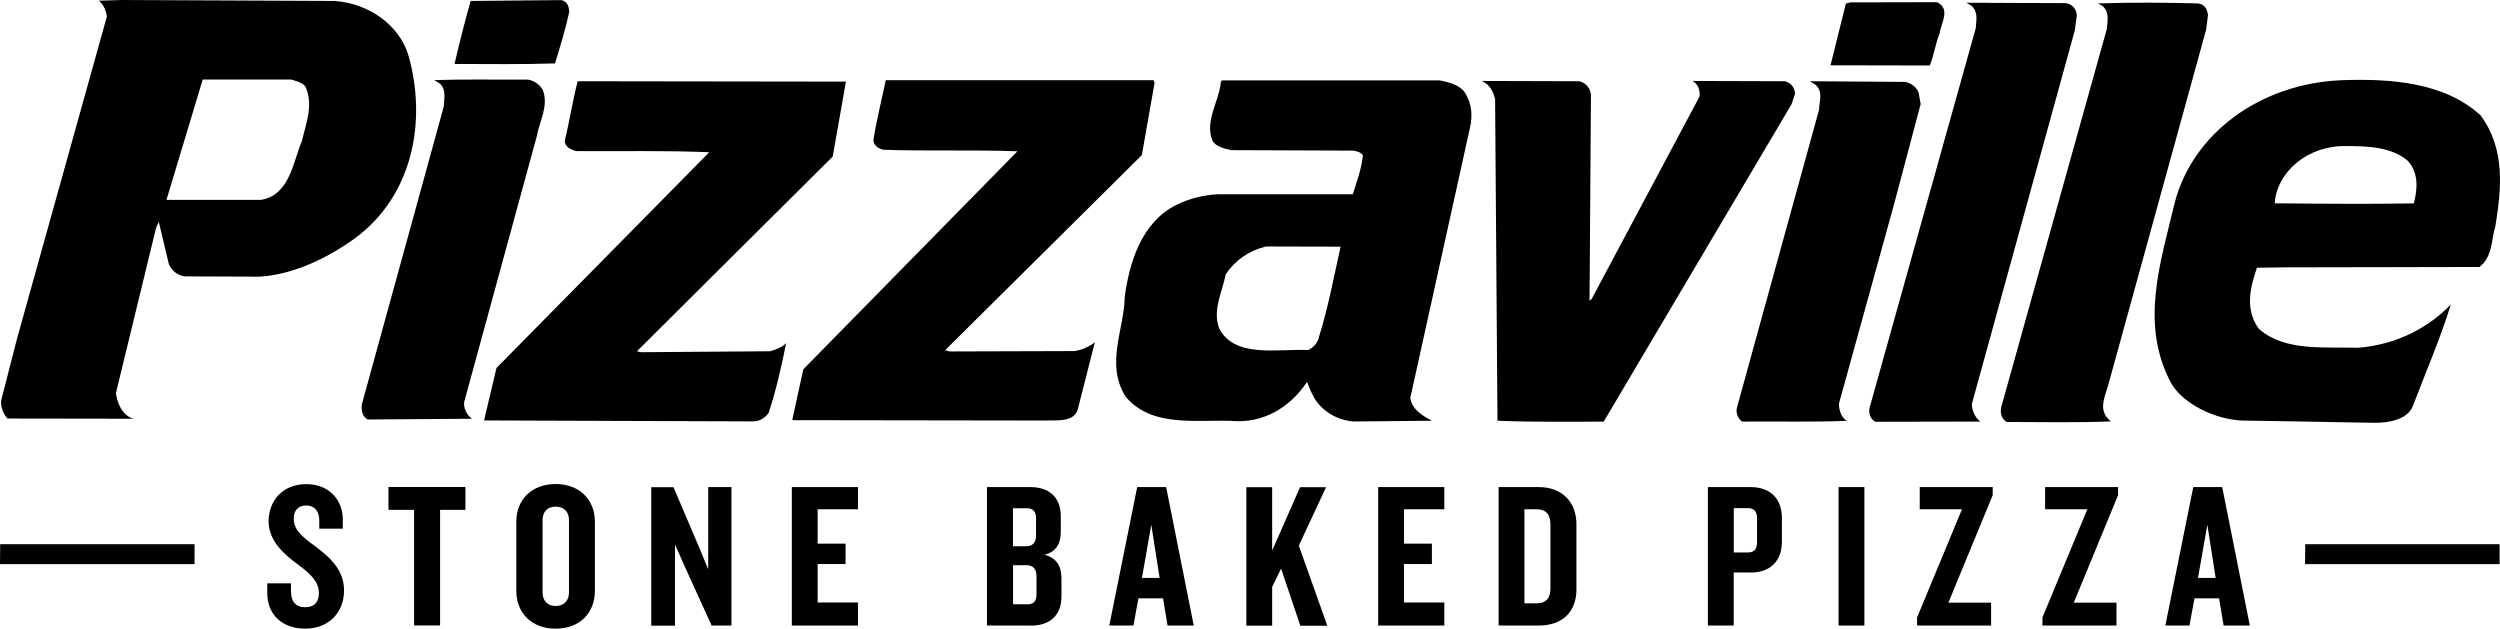
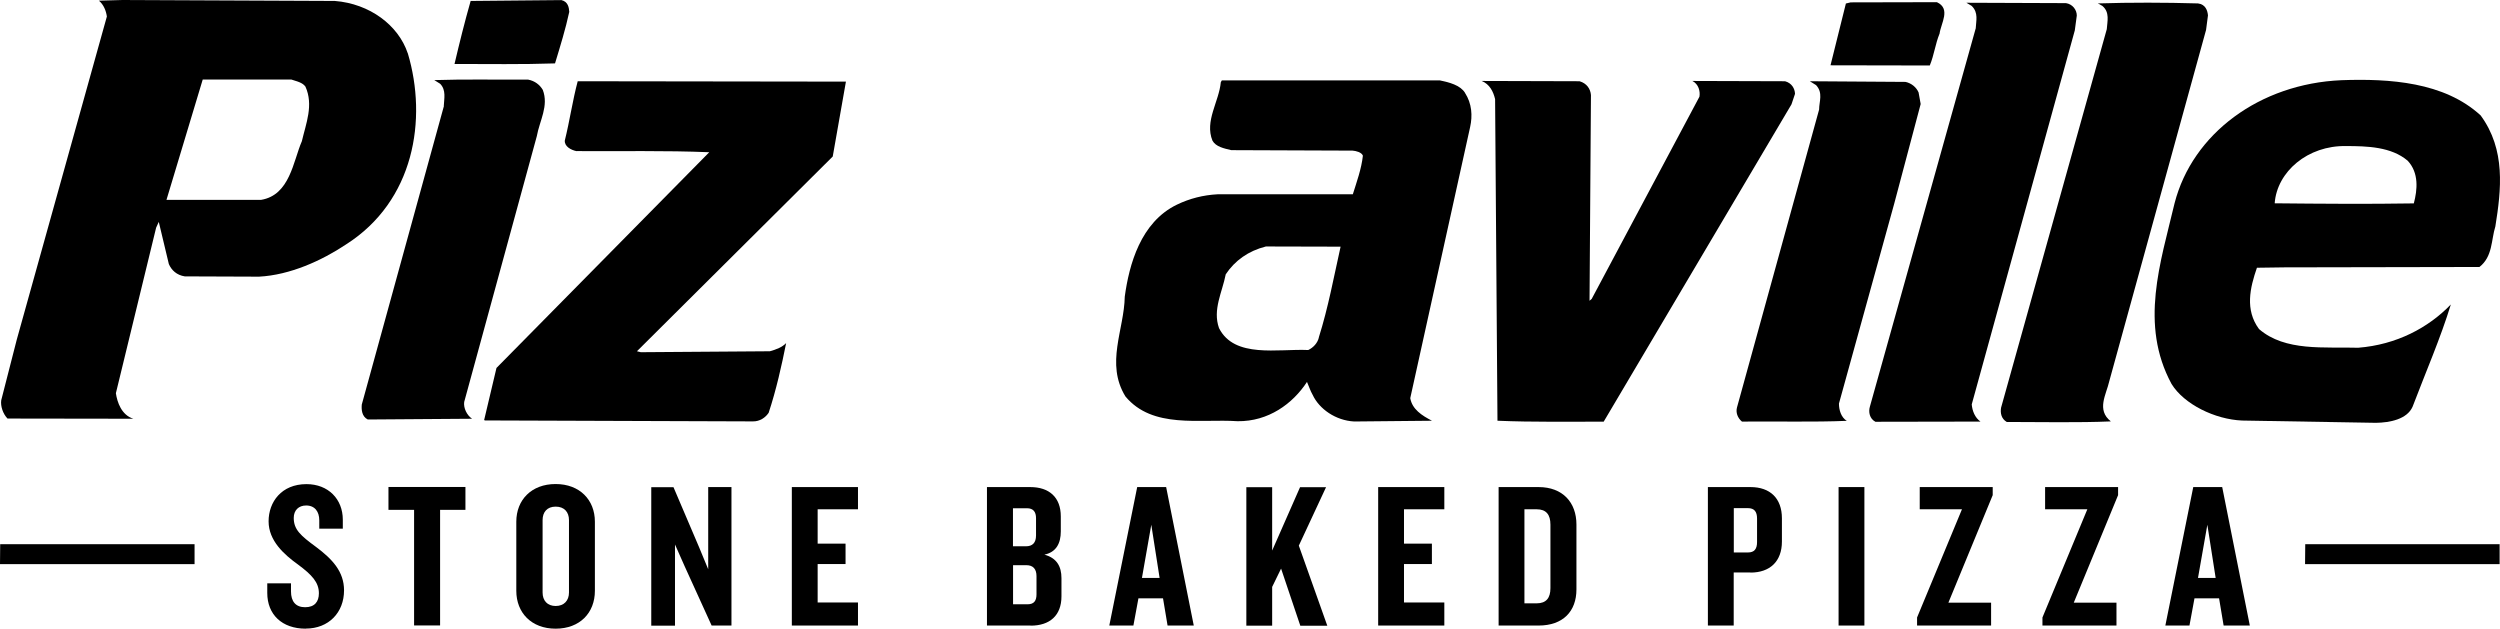
<svg xmlns="http://www.w3.org/2000/svg" id="Layer_1" viewBox="0 0 263.41 66.24">
  <path d="M58.48,6.68c.55-1.81,1.11-3.62,1.5-5.43-.03-.48-.14-1.08-.83-1.24l-9.56.09c-.63,2.21-1.18,4.42-1.7,6.64,3.53,0,7.1.06,10.59-.06" />
  <path d="M204.36,3.55c.14-1.1,1.22-2.62-.28-3.32l-9.09.02-.5.12-1.62,6.51,10.46.02c.46-1.12.58-2.26,1.03-3.36" />
  <path d="M46.77,11.18l-8.65,31.44c-.05.54,0,1.26.63,1.58l10.99-.08c-.56-.37-.92-1.15-.83-1.77l7.65-28c.29-1.63,1.28-3.19.63-4.88-.31-.53-.84-.95-1.54-1.08-3.31.02-6.64-.06-9.89.05l.62.39c.65.67.41,1.56.38,2.34" />
  <path d="M60.76,15.92c4.68.03,9.39-.07,13.97.12l-22.42,22.73-1.3,5.49.09.04,28.23.1c.73.01,1.32-.4,1.66-.91.8-2.43,1.36-4.93,1.84-7.34-.4.42-1.05.68-1.71.86l-13.6.1-.41-.1,20.63-20.52,1.39-7.89-28.26-.04c-.55,2.07-.84,4.16-1.36,6.25-.04.61.62.99,1.25,1.12" />
-   <path d="M93.05,15.78c4.68.16,9.51-.01,14.15.16l-22.56,22.97-1.16,5.31.12.05,26.44.04c1.2-.06,2.97.23,3.49-1.07l1.83-7.18c-.57.45-1.34.82-2.17.93l-13.13.04-.44-.12.06-.11,20.63-20.46,1.34-7.61-.11-.28h-28.21c-.44,2.1-.98,4.21-1.3,6.29-.01.49.41.9,1.03,1.03" />
  <path d="M154.36,9.78c-.5-.81-1.68-1.11-2.65-1.31h-22.97s-.11.19-.11.19c-.19,2.06-1.72,4.09-.88,6.16.36.65,1.23.82,1.98,1l12.78.05c.37.03.95.17,1.09.53-.15,1.39-.66,2.79-1.06,4.07h-14.24c-1.52.08-2.94.44-4.29,1.09-3.83,1.85-5.04,6.32-5.5,9.69-.06,3.5-2.06,7.05.07,10.52,2.87,3.45,7.83,2.34,11.82,2.61,3.24.04,5.81-1.84,7.31-4.14.22.49.33.9.6,1.37.69,1.48,2.42,2.7,4.38,2.8l8.19-.08c-1.07-.55-2.09-1.21-2.29-2.38l6.31-28.57c.26-1.18.19-2.46-.54-3.59M138.96,35.57c-.14.57-.57,1.05-1.12,1.31-3.17-.15-7.78.91-9.4-2.31-.69-1.94.34-3.78.71-5.67.96-1.44,2.37-2.46,4.23-2.93l7.87.02c-.7,3.13-1.3,6.41-2.3,9.58" />
  <path d="M157.53,10.46l.25,33.87c3.75.16,7.48.09,11.19.1l19.79-33.44.37-1.1c-.02-.57-.35-1.14-1.05-1.33l-9.76-.03c.65.34.84,1.08.74,1.66l-11.35,21.3-.23.2.15-21.67c-.05-.65-.44-1.24-1.2-1.46l-10.31-.03c.84.35,1.22,1.11,1.41,1.91" />
  <path d="M194.59,44.35c-.62-.39-.83-1.17-.83-1.83l5.83-21.09,2.78-10.47-.22-1.22c-.23-.53-.72-.96-1.37-1.11l-10.09-.07.66.41c.76.82.32,1.72.32,2.57l-8.65,31.38c-.15.53.05,1.11.52,1.5,3.67-.04,7.53.07,11.07-.08" />
  <path d="M208.16,3.02l-11.14,39.82c-.17.56-.04,1.27.58,1.6l11.07-.02c-.58-.41-.86-1.12-.92-1.81l10.86-39.41.21-1.56c0-.59-.43-1.2-1.14-1.31l-10.49-.04.55.33c.75.71.46,1.61.43,2.39" />
  <path d="M221.98,3.07l-11.14,39.89c-.09.56.02,1.16.6,1.5,3.65,0,7.48.09,10.97-.06-1.55-1.21-.48-2.84-.17-4.23l10.2-37.02.2-1.53c-.05-.51-.25-1.16-1.05-1.26-3.51-.1-7.07-.11-10.55,0l.47.26c.81.67.52,1.64.47,2.44" />
  <path d="M261.37,12.16c-3.84-3.53-9.61-3.89-14.67-3.71-8.6.37-15.69,5.62-17.58,12.97-1.48,6.27-3.71,12.75-.32,19.03,1.31,2.14,4.57,3.74,7.44,3.86l14.1.24c1.45-.02,3.28-.37,3.86-1.7,1.36-3.58,2.97-7.29,4.03-10.77-2.37,2.46-5.73,4.24-9.76,4.56-3.55-.11-7.69.42-10.45-1.97-1.5-2.02-.95-4.36-.22-6.46l2.89-.04,20.55-.04c1.41-1.09,1.23-2.84,1.68-4.27.62-3.86,1.11-8.08-1.55-11.7M254.33,21.43c-4.82.08-9.76.04-14.66-.01.24-3.33,3.49-6.11,7.52-6.03,2.21,0,4.77.07,6.5,1.55,1.19,1.29,1.02,3.04.64,4.49" />
  <path d="M42.96,5.61c-.99-2.96-4.01-5.22-7.68-5.51l-22.37-.1-2.49.07c.5.41.76,1.08.84,1.67L1.77,35.77l-1.64,6.4c-.09.62.18,1.43.66,1.93l13.26.02c-1.25-.39-1.7-1.74-1.84-2.69l4.24-17.44.28-.61,1.06,4.44c.28.65.83,1.17,1.68,1.3l7.82.03c3.28-.17,6.62-1.7,9.16-3.39,7.21-4.58,8.59-13.2,6.52-20.14M31.8,14.89c-.91,2.09-1.25,5.67-4.3,6.17h-9.96s3.82-12.68,3.82-12.68h9.34c.59.2,1.15.3,1.48.74.88,1.95.06,3.89-.38,5.78" />
  <path d="M32.21,66.24c-2.5,0-4.05-1.49-4.05-3.77v-1.01h2.5v.85c0,1.07.5,1.67,1.49,1.67s1.45-.57,1.45-1.47c0-1.16-.75-1.95-2.19-3.02-1.49-1.07-3.11-2.52-3.11-4.56s1.36-3.92,3.99-3.92c2.3,0,3.83,1.58,3.83,3.75v.94h-2.48v-.88c0-.9-.46-1.56-1.38-1.56-.79,0-1.31.5-1.31,1.31,0,1.23.72,1.86,2.34,3.05,1.73,1.29,2.96,2.61,2.96,4.58,0,2.34-1.62,4.03-4.03,4.03Z" />
  <path d="M46.37,53.72v12.18h-2.74v-12.18h-2.7v-2.41h8.11v2.41h-2.67Z" />
  <path d="M58.54,66.24c-2.54,0-4.14-1.67-4.14-3.99v-7.28c0-2.3,1.6-3.97,4.14-3.97s4.14,1.67,4.14,3.97v7.28c0,2.32-1.58,3.99-4.14,3.99ZM59.95,54.8c0-.85-.5-1.42-1.4-1.42s-1.38.57-1.38,1.42v7.63c0,.85.5,1.42,1.38,1.42s1.4-.57,1.4-1.42v-7.63Z" />
  <path d="M74.98,65.91l-2.83-6.22-1.03-2.32v8.55h-2.5v-14.59h2.34l2.7,6.33.96,2.32v-8.66h2.45v14.59h-2.1Z" />
  <path d="M83.43,65.91v-14.59h6.97v2.34h-4.25v3.62h2.94v2.15h-2.94v4.05h4.25v2.43h-6.97Z" />
  <path d="M108.59,65.91h-4.6v-14.59h4.56c1.99,0,3.22,1.07,3.22,3.09v1.58c0,1.25-.48,2.19-1.73,2.45,1.31.35,1.8,1.25,1.8,2.48v1.91c0,2.04-1.25,3.09-3.24,3.09ZM109.16,54.6c0-.66-.28-1.05-.96-1.05h-1.47v4.01h1.36c.7,0,1.07-.37,1.07-1.14v-1.82ZM109.21,60.71c0-.77-.37-1.16-1.07-1.16h-1.4v4.12h1.53c.68,0,.94-.37.94-1.05v-1.91Z" />
  <path d="M123.02,65.91l-.48-2.87h-2.59l-.53,2.87h-2.54l2.94-14.59h3.05l2.91,14.59h-2.76ZM121.31,55.26l-.99,5.63h1.86l-.88-5.63Z" />
  <path d="M137,65.91l-2.02-6-.94,1.93v4.08h-2.72v-14.59h2.72v6.68l2.94-6.68h2.74l-2.87,6.16,3,8.44h-2.85Z" />
  <path d="M145.21,65.91v-14.59h6.97v2.34h-4.25v3.62h2.94v2.15h-2.94v4.05h4.25v2.43h-6.97Z" />
  <path d="M162.11,65.91h-4.21v-14.59h4.21c2.56,0,3.99,1.64,3.99,3.94v6.84c0,2.32-1.42,3.81-3.99,3.81ZM163.36,55.28c0-1.05-.44-1.62-1.45-1.62h-1.29v9.91h1.29c1.01,0,1.45-.57,1.45-1.6v-6.68Z" />
  <path d="M184.45,60.32h-1.78v5.59h-2.72v-14.59h4.49c2.06,0,3.31,1.18,3.31,3.29v2.45c0,2.08-1.25,3.27-3.31,3.27ZM185.13,54.64c0-.72-.28-1.1-.96-1.1h-1.49v4.67h1.49c.68,0,.96-.37.96-1.1v-2.48Z" />
  <path d="M193.72,65.91v-14.59h2.72v14.59h-2.72Z" />
  <path d="M205.3,63.5h4.49v2.41h-7.8v-.85l4.73-11.4h-4.45v-2.34h7.69v.85l-4.67,11.33Z" />
  <path d="M218.51,63.5h4.49v2.41h-7.8v-.85l4.73-11.4h-4.45v-2.34h7.69v.85l-4.67,11.33Z" />
  <path d="M234.29,65.91l-.48-2.87h-2.59l-.53,2.87h-2.54l2.94-14.59h3.05l2.91,14.59h-2.76ZM232.58,55.26l-.99,5.63h1.86l-.88-5.63Z" />
  <polygon points="263.37 59.44 242.87 59.44 242.89 57.34 263.37 57.34 263.37 59.44" />
  <polygon points="20.5 59.44 0 59.44 .02 57.34 20.5 57.34 20.5 59.44" />
</svg>